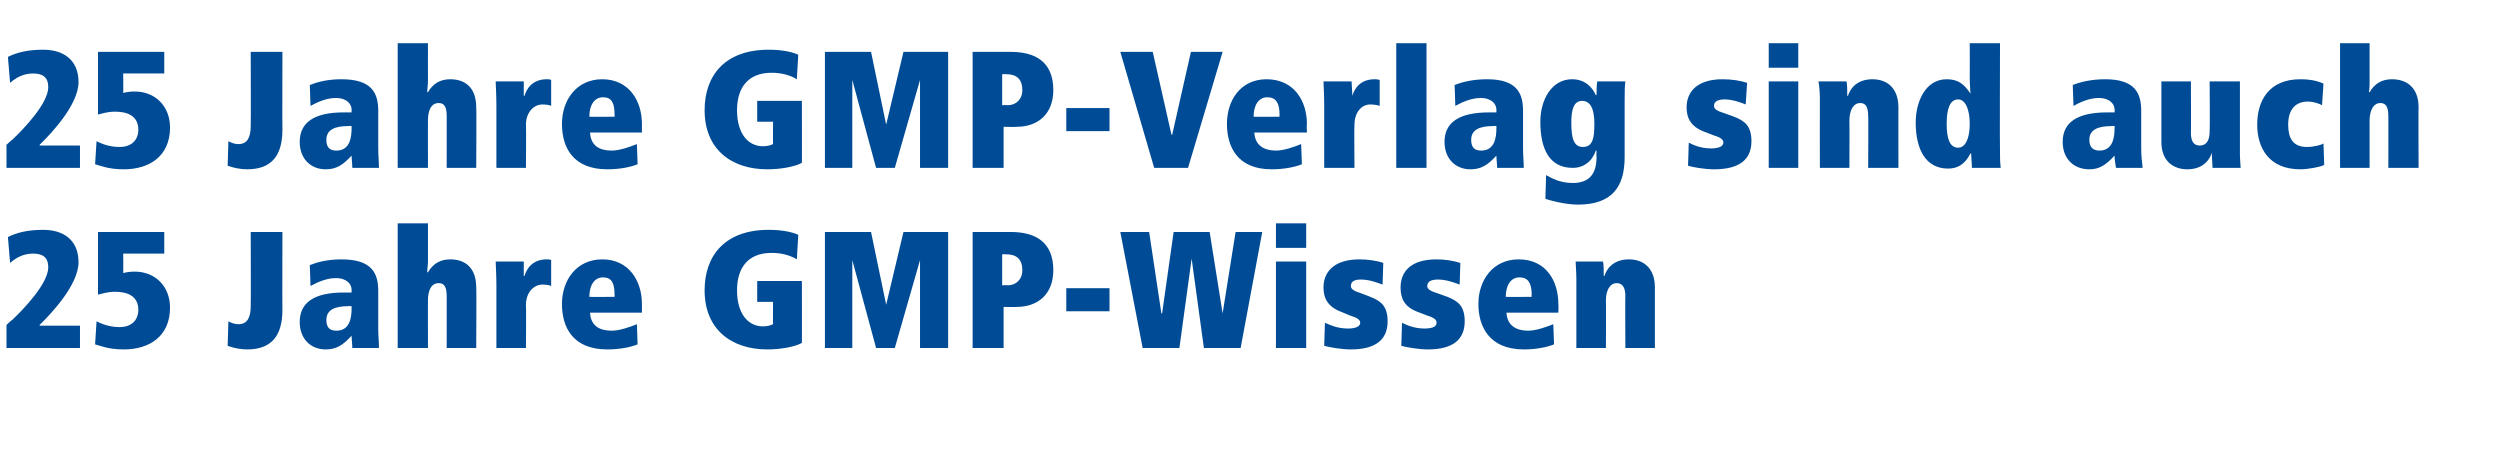
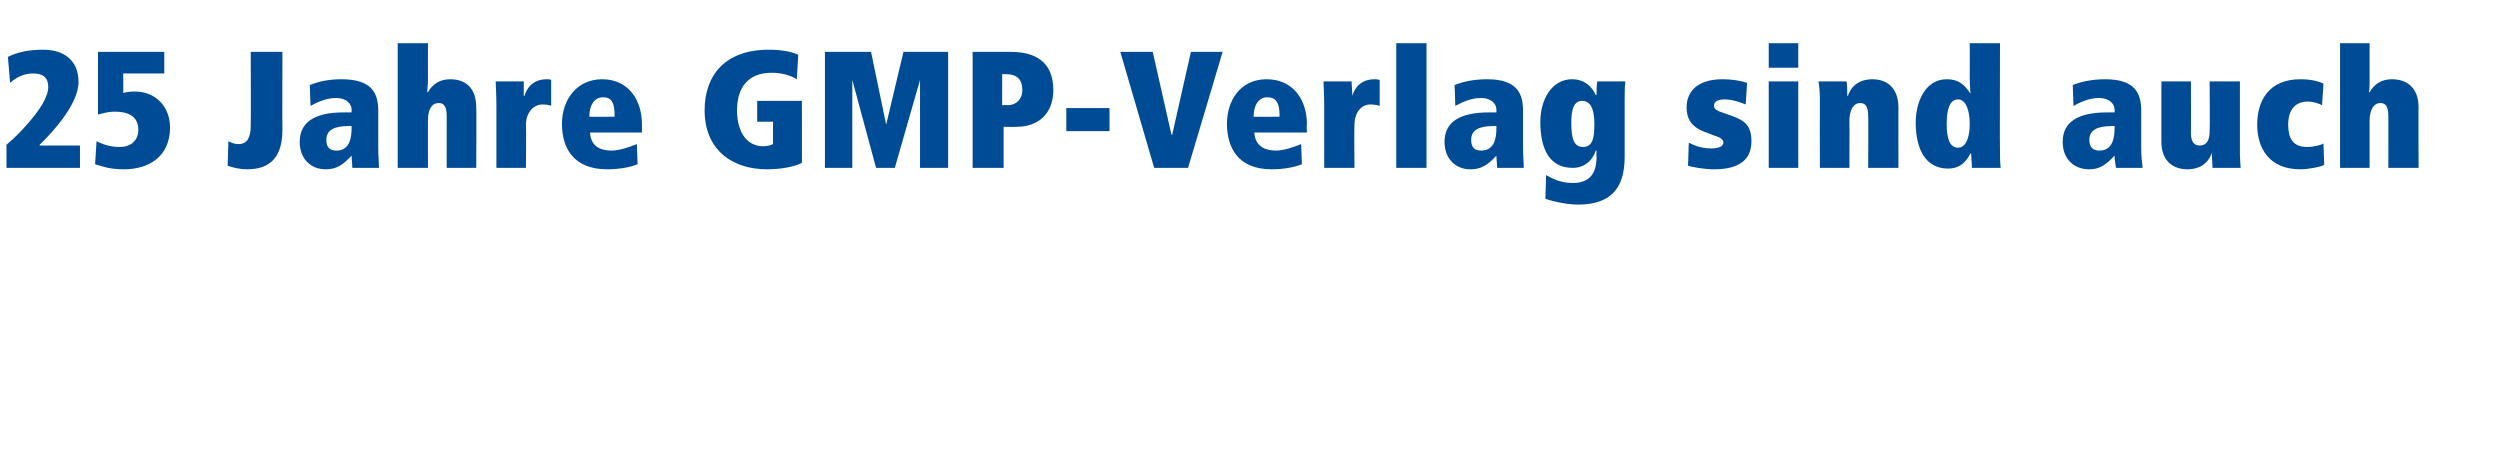
<svg xmlns="http://www.w3.org/2000/svg" version="1.1" width="347px" height="65.8px" viewBox="0 -6 347 65.8" style="top:-6px">
  <desc>25 Jahre GMP Verlag sind auch 25 Jahre GMP Wissen</desc>
  <defs />
  <g id="Polygon29305">
-     <path d="M 0.9 39.1 C 0.9 39.1 1.68 38.36 1.7 38.4 C 3.4 36.8 6.7 33.3 6.7 31.1 C 6.7 29.7 5.9 29.2 4.6 29.2 C 3.2 29.2 2.2 29.8 1.4 30.5 C 1.4 30.5 1.1 26.9 1.1 26.9 C 2.3 26.3 3.8 25.9 6 25.9 C 8.8 25.9 10.9 27.3 10.9 30.4 C 10.9 33.6 6.9 37.7 5.9 38.7 C 5.89 38.71 5.5 39.1 5.5 39.1 L 5.5 39.2 L 11.1 39.2 L 11.1 42.3 L 0.9 42.3 L 0.9 39.1 Z M 13.4 38.6 C 14 38.9 15.1 39.4 16.6 39.4 C 18.3 39.4 19.2 38.4 19.2 37 C 19.2 35.1 17.7 34.5 16 34.5 C 14.8 34.5 14.1 34.8 13.6 34.9 C 13.59 34.89 13.6 26.2 13.6 26.2 L 22.8 26.2 L 22.8 29.2 L 17.1 29.2 C 17.1 29.2 17.13 31.85 17.1 31.9 C 17.5 31.8 18 31.7 18.7 31.7 C 21.6 31.7 23.6 33.8 23.6 36.7 C 23.6 40.7 20.7 42.5 17.2 42.5 C 15 42.5 14 42 13.2 41.8 C 13.2 41.8 13.4 38.6 13.4 38.6 Z M 31.7 38.6 C 32.1 38.8 32.5 39 33.1 39 C 34.3 39 34.8 38.1 34.8 36.5 C 34.84 36.52 34.8 26.2 34.8 26.2 L 39.2 26.2 C 39.2 26.2 39.17 37.03 39.2 37 C 39.2 40.7 37.6 42.5 34.3 42.5 C 33.4 42.5 32.4 42.3 31.6 42 C 31.6 42 31.7 38.6 31.7 38.6 Z M 52.5 39.6 C 52.5 40.6 52.6 41.5 52.6 42.3 C 52.6 42.3 48.9 42.3 48.9 42.3 C 48.9 41.7 48.8 41.1 48.8 40.6 C 47.6 41.9 46.7 42.5 45.2 42.5 C 43.1 42.5 41.6 41 41.6 38.7 C 41.6 36 43.6 34.6 47.7 34.6 C 47.75 34.61 48.8 34.6 48.8 34.6 C 48.8 34.6 48.81 34.25 48.8 34.2 C 48.8 33.5 48.2 32.6 46.6 32.6 C 45.3 32.6 44 33.2 43.1 33.7 C 43.1 33.7 43 30.8 43 30.8 C 44 30.4 45.4 30 47.4 30 C 51.7 30 52.5 32 52.5 34.4 C 52.5 34.4 52.5 39.6 52.5 39.6 Z M 48.8 36.5 C 48.8 36.5 48.32 36.45 48.3 36.5 C 46.5 36.5 45.3 37 45.3 38.4 C 45.3 39.5 45.8 39.9 46.7 39.9 C 48.6 39.9 48.8 38 48.8 36.8 C 48.81 36.84 48.8 36.5 48.8 36.5 Z M 55.2 25 L 59.4 25 C 59.4 25 59.39 30.31 59.4 30.3 C 59.4 30.8 59.3 31.3 59.3 31.8 C 59.3 31.8 59.4 31.8 59.4 31.8 C 60.1 30.6 61.1 30 62.5 30 C 64.6 30 66.1 31.2 66.1 33.9 C 66.15 33.85 66.1 42.3 66.1 42.3 L 62 42.3 C 62 42.3 62.01 35.05 62 35.1 C 62 33.9 61.7 33.3 60.9 33.3 C 59.8 33.3 59.4 34.4 59.4 35.7 C 59.39 35.67 59.4 42.3 59.4 42.3 L 55.2 42.3 L 55.2 25 Z M 68.9 33.7 C 68.9 32 68.8 30.8 68.8 30.3 C 68.8 30.3 72.7 30.3 72.7 30.3 C 72.7 30.8 72.7 31.6 72.7 32.3 C 72.7 32.3 72.8 32.3 72.8 32.3 C 73.1 31.3 73.9 30 75.9 30 C 76.2 30 76.3 30 76.5 30.1 C 76.5 30.1 76.5 33.7 76.5 33.7 C 76.4 33.6 75.8 33.5 75.3 33.5 C 74 33.5 73 34.7 73 36.3 C 73.05 36.29 73 42.3 73 42.3 L 68.9 42.3 C 68.9 42.3 68.91 33.74 68.9 33.7 Z M 81.9 37.4 C 82 39.3 83.3 39.9 84.9 39.9 C 86 39.9 87.4 39.4 88.4 39 C 88.4 39 88.5 41.8 88.5 41.8 C 87.5 42.2 86 42.5 84.3 42.5 C 79.4 42.5 78 39.3 78 36.2 C 78 32.9 80 30 83.6 30 C 87.3 30 89.1 33 89.1 36.2 C 89.1 36.22 89.1 37.4 89.1 37.4 C 89.1 37.4 81.88 37.4 81.9 37.4 Z M 85.3 35.2 C 85.3 35.2 85.33 34.89 85.3 34.9 C 85.3 33.3 84.9 32.5 83.7 32.5 C 82.5 32.5 81.8 33.6 81.8 35.2 C 81.79 35.24 85.3 35.2 85.3 35.2 Z M 105.1 33 L 111.3 33 C 111.3 33 111.32 41.63 111.3 41.6 C 110.4 42.1 108.5 42.5 106.5 42.5 C 101.5 42.5 97.8 39.7 97.8 34.3 C 97.8 29.5 100.6 25.9 106.7 25.9 C 108.8 25.9 110.2 26.3 110.8 26.6 C 110.8 26.6 110.6 30 110.6 30 C 109.8 29.5 108.6 29.1 107.1 29.1 C 103.8 29.1 102.3 31.2 102.3 34.3 C 102.3 37.5 103.8 39.3 105.9 39.3 C 106.4 39.3 106.9 39.2 107.3 39 C 107.27 38.98 107.3 35.9 107.3 35.9 L 105.1 35.9 L 105.1 33 Z M 118.3 30.1 L 118.3 30.1 L 118.3 42.3 L 114.5 42.3 L 114.5 26.2 L 120.9 26.2 L 123 36.3 L 123 36.3 L 125.4 26.2 L 131.6 26.2 L 131.6 42.3 L 127.7 42.3 L 127.7 30.1 L 127.7 30.1 L 124.2 42.3 L 121.6 42.3 L 118.3 30.1 Z M 139.3 42.3 L 135 42.3 L 135 26.2 C 135 26.2 140.3 26.2 140.3 26.2 C 143.6 26.2 146.2 27.5 146.2 31.5 C 146.2 34.8 144.1 36.6 141.1 36.6 C 141.08 36.64 139.3 36.6 139.3 36.6 L 139.3 42.3 Z M 139.9 33.6 C 141 33.6 141.9 32.8 141.9 31.5 C 141.9 30 141.1 29.3 139.7 29.3 C 139.75 29.28 139.1 29.3 139.1 29.3 L 139.1 33.6 C 139.1 33.6 139.86 33.56 139.9 33.6 Z M 148 34 L 154 34 L 154 37.2 L 148 37.2 L 148 34 Z M 165.4 29.9 L 165.4 29.9 L 163.7 42.3 L 158.6 42.3 L 155.5 26.2 L 159.5 26.2 L 161.2 37.5 L 161.3 37.5 L 162.9 26.2 L 167.9 26.2 L 169.7 37.5 L 169.7 37.5 L 171.5 26.2 L 175.2 26.2 L 172.2 42.3 L 167.1 42.3 L 165.4 29.9 Z M 177.1 30.3 L 181.3 30.3 L 181.3 42.3 L 177.1 42.3 L 177.1 30.3 Z M 177.1 25 L 181.3 25 L 181.3 28.4 L 177.1 28.4 L 177.1 25 Z M 183.9 38.8 C 184.6 39.1 185.6 39.6 187.1 39.6 C 188.2 39.6 188.8 39.3 188.8 38.8 C 188.8 38.4 188.4 38.1 187.4 37.8 C 187.4 37.8 186.2 37.3 186.2 37.3 C 184.3 36.6 183.7 35.4 183.7 33.9 C 183.7 31.8 185.1 30 188.7 30 C 189.9 30 191.2 30.2 192 30.5 C 192 30.5 191.9 33.5 191.9 33.5 C 191.1 33.2 190 32.8 188.9 32.8 C 188.1 32.8 187.5 33 187.5 33.7 C 187.5 34.1 187.9 34.4 188.9 34.7 C 188.9 34.7 190.2 35.2 190.2 35.2 C 191.7 35.8 192.6 36.5 192.6 38.6 C 192.6 41.1 191 42.5 187.5 42.5 C 186.2 42.5 184.5 42.2 183.8 42 C 183.8 42 183.9 38.8 183.9 38.8 Z M 194.6 38.8 C 195.2 39.1 196.3 39.6 197.7 39.6 C 198.9 39.6 199.4 39.3 199.4 38.8 C 199.4 38.4 199.1 38.1 198.1 37.8 C 198.1 37.8 196.8 37.3 196.8 37.3 C 194.9 36.6 194.4 35.4 194.4 33.9 C 194.4 31.8 195.7 30 199.4 30 C 200.6 30 201.8 30.2 202.7 30.5 C 202.7 30.5 202.6 33.5 202.6 33.5 C 201.8 33.2 200.7 32.8 199.6 32.8 C 198.8 32.8 198.1 33 198.1 33.7 C 198.1 34.1 198.5 34.4 199.5 34.7 C 199.5 34.7 200.9 35.2 200.9 35.2 C 202.4 35.8 203.3 36.5 203.3 38.6 C 203.3 41.1 201.7 42.5 198.2 42.5 C 196.9 42.5 195.2 42.2 194.5 42 C 194.5 42 194.6 38.8 194.6 38.8 Z M 209.1 37.4 C 209.2 39.3 210.6 39.9 212.1 39.9 C 213.2 39.9 214.6 39.4 215.6 39 C 215.6 39 215.7 41.8 215.7 41.8 C 214.7 42.2 213.2 42.5 211.5 42.5 C 206.7 42.5 205.2 39.3 205.2 36.2 C 205.2 32.9 207.2 30 210.8 30 C 214.6 30 216.3 33 216.3 36.2 C 216.34 36.22 216.3 37.4 216.3 37.4 C 216.3 37.4 209.11 37.4 209.1 37.4 Z M 212.6 35.2 C 212.6 35.2 212.56 34.89 212.6 34.9 C 212.6 33.3 212.1 32.5 210.9 32.5 C 209.7 32.5 209 33.6 209 35.2 C 209.02 35.24 212.6 35.2 212.6 35.2 Z M 218.8 32.7 C 218.8 31.8 218.7 30.8 218.7 30.3 C 218.7 30.3 222.5 30.3 222.5 30.3 C 222.6 30.8 222.6 31.6 222.6 32.3 C 222.6 32.3 222.7 32.3 222.7 32.3 C 222.9 31.6 223.7 30 226.1 30 C 228.1 30 229.7 31.2 229.7 33.9 C 229.7 33.85 229.7 42.3 229.7 42.3 L 225.6 42.3 C 225.6 42.3 225.56 35.05 225.6 35.1 C 225.6 33.9 225.2 33.3 224.4 33.3 C 223.4 33.3 222.9 34.4 222.9 35.7 C 222.94 35.67 222.9 42.3 222.9 42.3 L 218.8 42.3 C 218.8 42.3 218.8 32.7 218.8 32.7 Z " stroke="none" fill="#004b96" />
-   </g>
+     </g>
  <g id="Polygon29304">
    <path d="M 0.9 14.1 C 0.9 14.1 1.68 13.36 1.7 13.4 C 3.4 11.8 6.7 8.3 6.7 6.1 C 6.7 4.7 5.9 4.2 4.6 4.2 C 3.2 4.2 2.2 4.8 1.4 5.5 C 1.4 5.5 1.1 1.9 1.1 1.9 C 2.3 1.3 3.8 0.9 6 0.9 C 8.8 0.9 10.9 2.3 10.9 5.4 C 10.9 8.6 6.9 12.7 5.9 13.7 C 5.89 13.71 5.5 14.1 5.5 14.1 L 5.5 14.2 L 11.1 14.2 L 11.1 17.3 L 0.9 17.3 L 0.9 14.1 Z M 13.4 13.6 C 14 13.9 15.1 14.4 16.6 14.4 C 18.3 14.4 19.2 13.4 19.2 12 C 19.2 10.1 17.7 9.5 16 9.5 C 14.8 9.5 14.1 9.8 13.6 9.9 C 13.59 9.89 13.6 1.2 13.6 1.2 L 22.8 1.2 L 22.8 4.2 L 17.1 4.2 C 17.1 4.2 17.13 6.85 17.1 6.9 C 17.5 6.8 18 6.7 18.7 6.7 C 21.6 6.7 23.6 8.8 23.6 11.7 C 23.6 15.7 20.7 17.5 17.2 17.5 C 15 17.5 14 17 13.2 16.8 C 13.2 16.8 13.4 13.6 13.4 13.6 Z M 31.7 13.6 C 32.1 13.8 32.5 14 33.1 14 C 34.3 14 34.8 13.1 34.8 11.5 C 34.84 11.52 34.8 1.2 34.8 1.2 L 39.2 1.2 C 39.2 1.2 39.17 12.03 39.2 12 C 39.2 15.7 37.6 17.5 34.3 17.5 C 33.4 17.5 32.4 17.3 31.6 17 C 31.6 17 31.7 13.6 31.7 13.6 Z M 52.5 14.6 C 52.5 15.6 52.6 16.5 52.6 17.3 C 52.6 17.3 48.9 17.3 48.9 17.3 C 48.9 16.7 48.8 16.1 48.8 15.6 C 47.6 16.9 46.7 17.5 45.2 17.5 C 43.1 17.5 41.6 16 41.6 13.7 C 41.6 11 43.6 9.6 47.7 9.6 C 47.75 9.61 48.8 9.6 48.8 9.6 C 48.8 9.6 48.81 9.25 48.8 9.2 C 48.8 8.5 48.2 7.6 46.6 7.6 C 45.3 7.6 44 8.2 43.1 8.7 C 43.1 8.7 43 5.8 43 5.8 C 44 5.4 45.4 5 47.4 5 C 51.7 5 52.5 7 52.5 9.4 C 52.5 9.4 52.5 14.6 52.5 14.6 Z M 48.8 11.5 C 48.8 11.5 48.32 11.45 48.3 11.5 C 46.5 11.5 45.3 12 45.3 13.4 C 45.3 14.5 45.8 14.9 46.7 14.9 C 48.6 14.9 48.8 13 48.8 11.8 C 48.81 11.84 48.8 11.5 48.8 11.5 Z M 55.2 0 L 59.4 0 C 59.4 0 59.39 5.31 59.4 5.3 C 59.4 5.8 59.3 6.3 59.3 6.8 C 59.3 6.8 59.4 6.8 59.4 6.8 C 60.1 5.6 61.1 5 62.5 5 C 64.6 5 66.1 6.2 66.1 8.9 C 66.15 8.85 66.1 17.3 66.1 17.3 L 62 17.3 C 62 17.3 62.01 10.05 62 10.1 C 62 8.9 61.7 8.3 60.9 8.3 C 59.8 8.3 59.4 9.4 59.4 10.7 C 59.39 10.67 59.4 17.3 59.4 17.3 L 55.2 17.3 L 55.2 0 Z M 68.9 8.7 C 68.9 7 68.8 5.8 68.8 5.3 C 68.8 5.3 72.7 5.3 72.7 5.3 C 72.7 5.8 72.7 6.6 72.7 7.3 C 72.7 7.3 72.8 7.3 72.8 7.3 C 73.1 6.3 73.9 5 75.9 5 C 76.2 5 76.3 5 76.5 5.1 C 76.5 5.1 76.5 8.7 76.5 8.7 C 76.4 8.6 75.8 8.5 75.3 8.5 C 74 8.5 73 9.7 73 11.3 C 73.05 11.29 73 17.3 73 17.3 L 68.9 17.3 C 68.9 17.3 68.91 8.74 68.9 8.7 Z M 81.9 12.4 C 82 14.3 83.3 14.9 84.9 14.9 C 86 14.9 87.4 14.4 88.4 14 C 88.4 14 88.5 16.8 88.5 16.8 C 87.5 17.2 86 17.5 84.3 17.5 C 79.4 17.5 78 14.3 78 11.2 C 78 7.9 80 5 83.6 5 C 87.3 5 89.1 8 89.1 11.2 C 89.1 11.22 89.1 12.4 89.1 12.4 C 89.1 12.4 81.88 12.4 81.9 12.4 Z M 85.3 10.2 C 85.3 10.2 85.33 9.89 85.3 9.9 C 85.3 8.3 84.9 7.5 83.7 7.5 C 82.5 7.5 81.8 8.6 81.8 10.2 C 81.79 10.24 85.3 10.2 85.3 10.2 Z M 105.1 8 L 111.3 8 C 111.3 8 111.32 16.63 111.3 16.6 C 110.4 17.1 108.5 17.5 106.5 17.5 C 101.5 17.5 97.8 14.7 97.8 9.3 C 97.8 4.5 100.6 0.9 106.7 0.9 C 108.8 0.9 110.2 1.3 110.8 1.6 C 110.8 1.6 110.6 5 110.6 5 C 109.8 4.5 108.6 4.1 107.1 4.1 C 103.8 4.1 102.3 6.2 102.3 9.3 C 102.3 12.5 103.8 14.3 105.9 14.3 C 106.4 14.3 106.9 14.2 107.3 14 C 107.27 13.98 107.3 10.9 107.3 10.9 L 105.1 10.9 L 105.1 8 Z M 118.3 5.1 L 118.3 5.1 L 118.3 17.3 L 114.5 17.3 L 114.5 1.2 L 120.9 1.2 L 123 11.3 L 123 11.3 L 125.4 1.2 L 131.6 1.2 L 131.6 17.3 L 127.7 17.3 L 127.7 5.1 L 127.7 5.1 L 124.2 17.3 L 121.6 17.3 L 118.3 5.1 Z M 139.3 17.3 L 135 17.3 L 135 1.2 C 135 1.2 140.3 1.2 140.3 1.2 C 143.6 1.2 146.2 2.5 146.2 6.5 C 146.2 9.8 144.1 11.6 141.1 11.6 C 141.08 11.64 139.3 11.6 139.3 11.6 L 139.3 17.3 Z M 139.9 8.6 C 141 8.6 141.9 7.8 141.9 6.5 C 141.9 5 141.1 4.3 139.7 4.3 C 139.75 4.28 139.1 4.3 139.1 4.3 L 139.1 8.6 C 139.1 8.6 139.86 8.56 139.9 8.6 Z M 148 9 L 154 9 L 154 12.2 L 148 12.2 L 148 9 Z M 155.5 1.2 L 160 1.2 L 162.6 12.7 L 162.7 12.7 L 165.3 1.2 L 169.7 1.2 L 164.9 17.3 L 160.2 17.3 L 155.5 1.2 Z M 174.1 12.4 C 174.2 14.3 175.6 14.9 177.1 14.9 C 178.2 14.9 179.6 14.4 180.6 14 C 180.6 14 180.7 16.8 180.7 16.8 C 179.7 17.2 178.2 17.5 176.5 17.5 C 171.7 17.5 170.3 14.3 170.3 11.2 C 170.3 7.9 172.2 5 175.8 5 C 179.6 5 181.4 8 181.4 11.2 C 181.35 11.22 181.4 12.4 181.4 12.4 C 181.4 12.4 174.13 12.4 174.1 12.4 Z M 177.6 10.2 C 177.6 10.2 177.58 9.89 177.6 9.9 C 177.6 8.3 177.1 7.5 175.9 7.5 C 174.7 7.5 174 8.6 174 10.2 C 174.04 10.24 177.6 10.2 177.6 10.2 Z M 183.8 8.7 C 183.8 7 183.7 5.8 183.7 5.3 C 183.7 5.3 187.6 5.3 187.6 5.3 C 187.6 5.8 187.7 6.6 187.7 7.3 C 187.7 7.3 187.7 7.3 187.7 7.3 C 188 6.3 188.8 5 190.8 5 C 191.1 5 191.2 5 191.5 5.1 C 191.5 5.1 191.5 8.7 191.5 8.7 C 191.3 8.6 190.7 8.5 190.2 8.5 C 188.9 8.5 188 9.7 188 11.3 C 187.95 11.29 188 17.3 188 17.3 L 183.8 17.3 C 183.8 17.3 183.81 8.74 183.8 8.7 Z M 193.8 0 L 198 0 L 198 17.3 L 193.8 17.3 L 193.8 0 Z M 211.4 14.6 C 211.4 15.6 211.5 16.5 211.5 17.3 C 211.5 17.3 207.8 17.3 207.8 17.3 C 207.8 16.7 207.7 16.1 207.7 15.6 C 206.5 16.9 205.6 17.5 204.1 17.5 C 202 17.5 200.5 16 200.5 13.7 C 200.5 11 202.5 9.6 206.7 9.6 C 206.65 9.61 207.7 9.6 207.7 9.6 C 207.7 9.6 207.71 9.25 207.7 9.2 C 207.7 8.5 207.1 7.6 205.5 7.6 C 204.2 7.6 202.9 8.2 202 8.7 C 202 8.7 201.9 5.8 201.9 5.8 C 202.9 5.4 204.4 5 206.4 5 C 210.6 5 211.4 7 211.4 9.4 C 211.4 9.4 211.4 14.6 211.4 14.6 Z M 207.7 11.5 C 207.7 11.5 207.23 11.45 207.2 11.5 C 205.4 11.5 204.2 12 204.2 13.4 C 204.2 14.5 204.7 14.9 205.6 14.9 C 207.5 14.9 207.7 13 207.7 11.8 C 207.71 11.84 207.7 11.5 207.7 11.5 Z M 214.6 18.3 C 215.3 18.7 216.5 19.4 218.3 19.4 C 220.7 19.4 221.6 18 221.6 15.8 C 221.56 15.78 221.6 14.9 221.6 14.9 C 221.6 14.9 221.51 14.88 221.5 14.9 C 221 16.4 219.8 17.3 218.3 17.3 C 215 17.3 213.8 14.6 213.8 10.9 C 213.8 7.8 215.4 5 218.2 5 C 220 5 221 6.1 221.5 7.2 C 221.5 7.2 221.6 7.2 221.6 7.2 C 221.6 6.6 221.6 5.9 221.7 5.3 C 221.7 5.3 225.6 5.3 225.6 5.3 C 225.5 6 225.5 6.9 225.5 8.1 C 225.5 8.1 225.5 15.8 225.5 15.8 C 225.5 20 223.7 22.4 219 22.4 C 217.2 22.4 215.1 21.8 214.5 21.6 C 214.5 21.6 214.6 18.3 214.6 18.3 Z M 219.6 8 C 218.4 8 218.1 9.3 218.1 11 C 218.1 13.1 218.4 14.4 219.7 14.4 C 221.1 14.4 221.3 13.1 221.3 11.2 C 221.3 9.2 220.8 8 219.6 8 Z M 234.4 13.8 C 235 14.1 236 14.6 237.5 14.6 C 238.6 14.6 239.2 14.3 239.2 13.8 C 239.2 13.4 238.9 13.1 237.9 12.8 C 237.9 12.8 236.6 12.3 236.6 12.3 C 234.7 11.6 234.1 10.4 234.1 8.9 C 234.1 6.8 235.5 5 239.1 5 C 240.4 5 241.6 5.2 242.5 5.5 C 242.5 5.5 242.3 8.5 242.3 8.5 C 241.6 8.2 240.4 7.8 239.4 7.8 C 238.6 7.8 237.9 8 237.9 8.7 C 237.9 9.1 238.3 9.4 239.3 9.7 C 239.3 9.7 240.7 10.2 240.7 10.2 C 242.2 10.8 243.1 11.5 243.1 13.6 C 243.1 16.1 241.5 17.5 237.9 17.5 C 236.6 17.5 234.9 17.2 234.3 17 C 234.3 17 234.4 13.8 234.4 13.8 Z M 245.5 5.3 L 249.6 5.3 L 249.6 17.3 L 245.5 17.3 L 245.5 5.3 Z M 245.5 0 L 249.6 0 L 249.6 3.4 L 245.5 3.4 L 245.5 0 Z M 252.6 7.7 C 252.6 6.8 252.5 5.8 252.4 5.3 C 252.4 5.3 256.3 5.3 256.3 5.3 C 256.4 5.8 256.4 6.6 256.4 7.3 C 256.4 7.3 256.5 7.3 256.5 7.3 C 256.7 6.6 257.5 5 259.9 5 C 261.9 5 263.5 6.2 263.5 8.9 C 263.49 8.85 263.5 17.3 263.5 17.3 L 259.3 17.3 C 259.3 17.3 259.35 10.05 259.3 10.1 C 259.3 8.9 259 8.3 258.2 8.3 C 257.2 8.3 256.7 9.4 256.7 10.7 C 256.72 10.67 256.7 17.3 256.7 17.3 L 252.6 17.3 C 252.6 17.3 252.58 7.7 252.6 7.7 Z M 277.6 15.1 C 277.6 15.8 277.6 16.5 277.7 17.3 C 277.7 17.3 273.7 17.3 273.7 17.3 C 273.7 16.6 273.6 16 273.6 15.3 C 273.6 15.3 273.5 15.3 273.5 15.3 C 272.7 16.9 271.6 17.4 270.4 17.4 C 267.2 17.4 265.9 14.6 265.9 11 C 265.9 8.2 267.2 5 270.2 5 C 271.7 5 272.6 5.6 273.5 7 C 273.5 7 273.5 7 273.5 7 C 273.5 6.5 273.4 5.8 273.4 4.9 C 273.42 4.88 273.4 0 273.4 0 L 277.6 0 C 277.6 0 277.56 15.13 277.6 15.1 Z M 271.8 14.5 C 272.8 14.5 273.4 13.2 273.4 11.2 C 273.4 9.2 272.8 7.8 271.8 7.8 C 270.6 7.8 270.2 9.2 270.2 11.2 C 270.2 13.2 270.6 14.5 271.8 14.5 Z M 297.2 14.6 C 297.2 15.6 297.3 16.5 297.4 17.3 C 297.4 17.3 293.7 17.3 293.7 17.3 C 293.6 16.7 293.5 16.1 293.5 15.6 C 292.3 16.9 291.4 17.5 290 17.5 C 287.8 17.5 286.3 16 286.3 13.7 C 286.3 11 288.3 9.6 292.5 9.6 C 292.49 9.61 293.5 9.6 293.5 9.6 C 293.5 9.6 293.55 9.25 293.5 9.2 C 293.5 8.5 292.9 7.6 291.3 7.6 C 290 7.6 288.7 8.2 287.8 8.7 C 287.8 8.7 287.7 5.8 287.7 5.8 C 288.7 5.4 290.2 5 292.2 5 C 296.4 5 297.2 7 297.2 9.4 C 297.2 9.4 297.2 14.6 297.2 14.6 Z M 293.5 11.5 C 293.5 11.5 293.06 11.45 293.1 11.5 C 291.2 11.5 290 12 290 13.4 C 290 14.5 290.6 14.9 291.4 14.9 C 293.3 14.9 293.5 13 293.5 11.8 C 293.55 11.84 293.5 11.5 293.5 11.5 Z M 310.9 15.3 C 310.9 16.2 311 16.9 311 17.3 C 311 17.3 307.1 17.3 307.1 17.3 C 307.1 16.8 307 15.9 307 15.2 C 307 15.2 307 15.2 307 15.2 C 306.8 15.9 306 17.5 303.6 17.5 C 301.6 17.5 300 16.3 300 13.7 C 299.99 13.66 300 5.3 300 5.3 L 304.1 5.3 C 304.1 5.3 304.13 12.47 304.1 12.5 C 304.1 13.6 304.5 14.2 305.3 14.2 C 306.5 14.2 306.7 13.1 306.7 12.2 C 306.75 12.19 306.7 5.3 306.7 5.3 L 310.9 5.3 C 310.9 5.3 310.89 15.27 310.9 15.3 Z M 322.3 8.6 C 321.9 8.4 321.2 8.1 320.3 8.1 C 318.8 8.1 317.6 9 317.6 11.3 C 317.6 13.1 318.2 14.4 320.2 14.4 C 321.2 14.4 322.3 14.1 322.5 13.9 C 322.5 13.9 322.6 16.9 322.6 16.9 C 322 17.2 320.3 17.5 319.3 17.5 C 314.9 17.5 313.3 14.5 313.3 11.3 C 313.3 8 314.9 5 319.3 5 C 321.1 5 322 5.4 322.5 5.6 C 322.5 5.6 322.3 8.6 322.3 8.6 Z M 324.8 0 L 328.9 0 C 328.9 0 328.9 5.31 328.9 5.3 C 328.9 5.8 328.9 6.3 328.8 6.8 C 328.8 6.8 328.9 6.8 328.9 6.8 C 329.6 5.6 330.6 5 332 5 C 334.1 5 335.7 6.2 335.7 8.9 C 335.66 8.85 335.7 17.3 335.7 17.3 L 331.5 17.3 C 331.5 17.3 331.52 10.05 331.5 10.1 C 331.5 8.9 331.2 8.3 330.4 8.3 C 329.4 8.3 328.9 9.4 328.9 10.7 C 328.9 10.67 328.9 17.3 328.9 17.3 L 324.8 17.3 L 324.8 0 Z " stroke="none" fill="#004b96" />
  </g>
</svg>